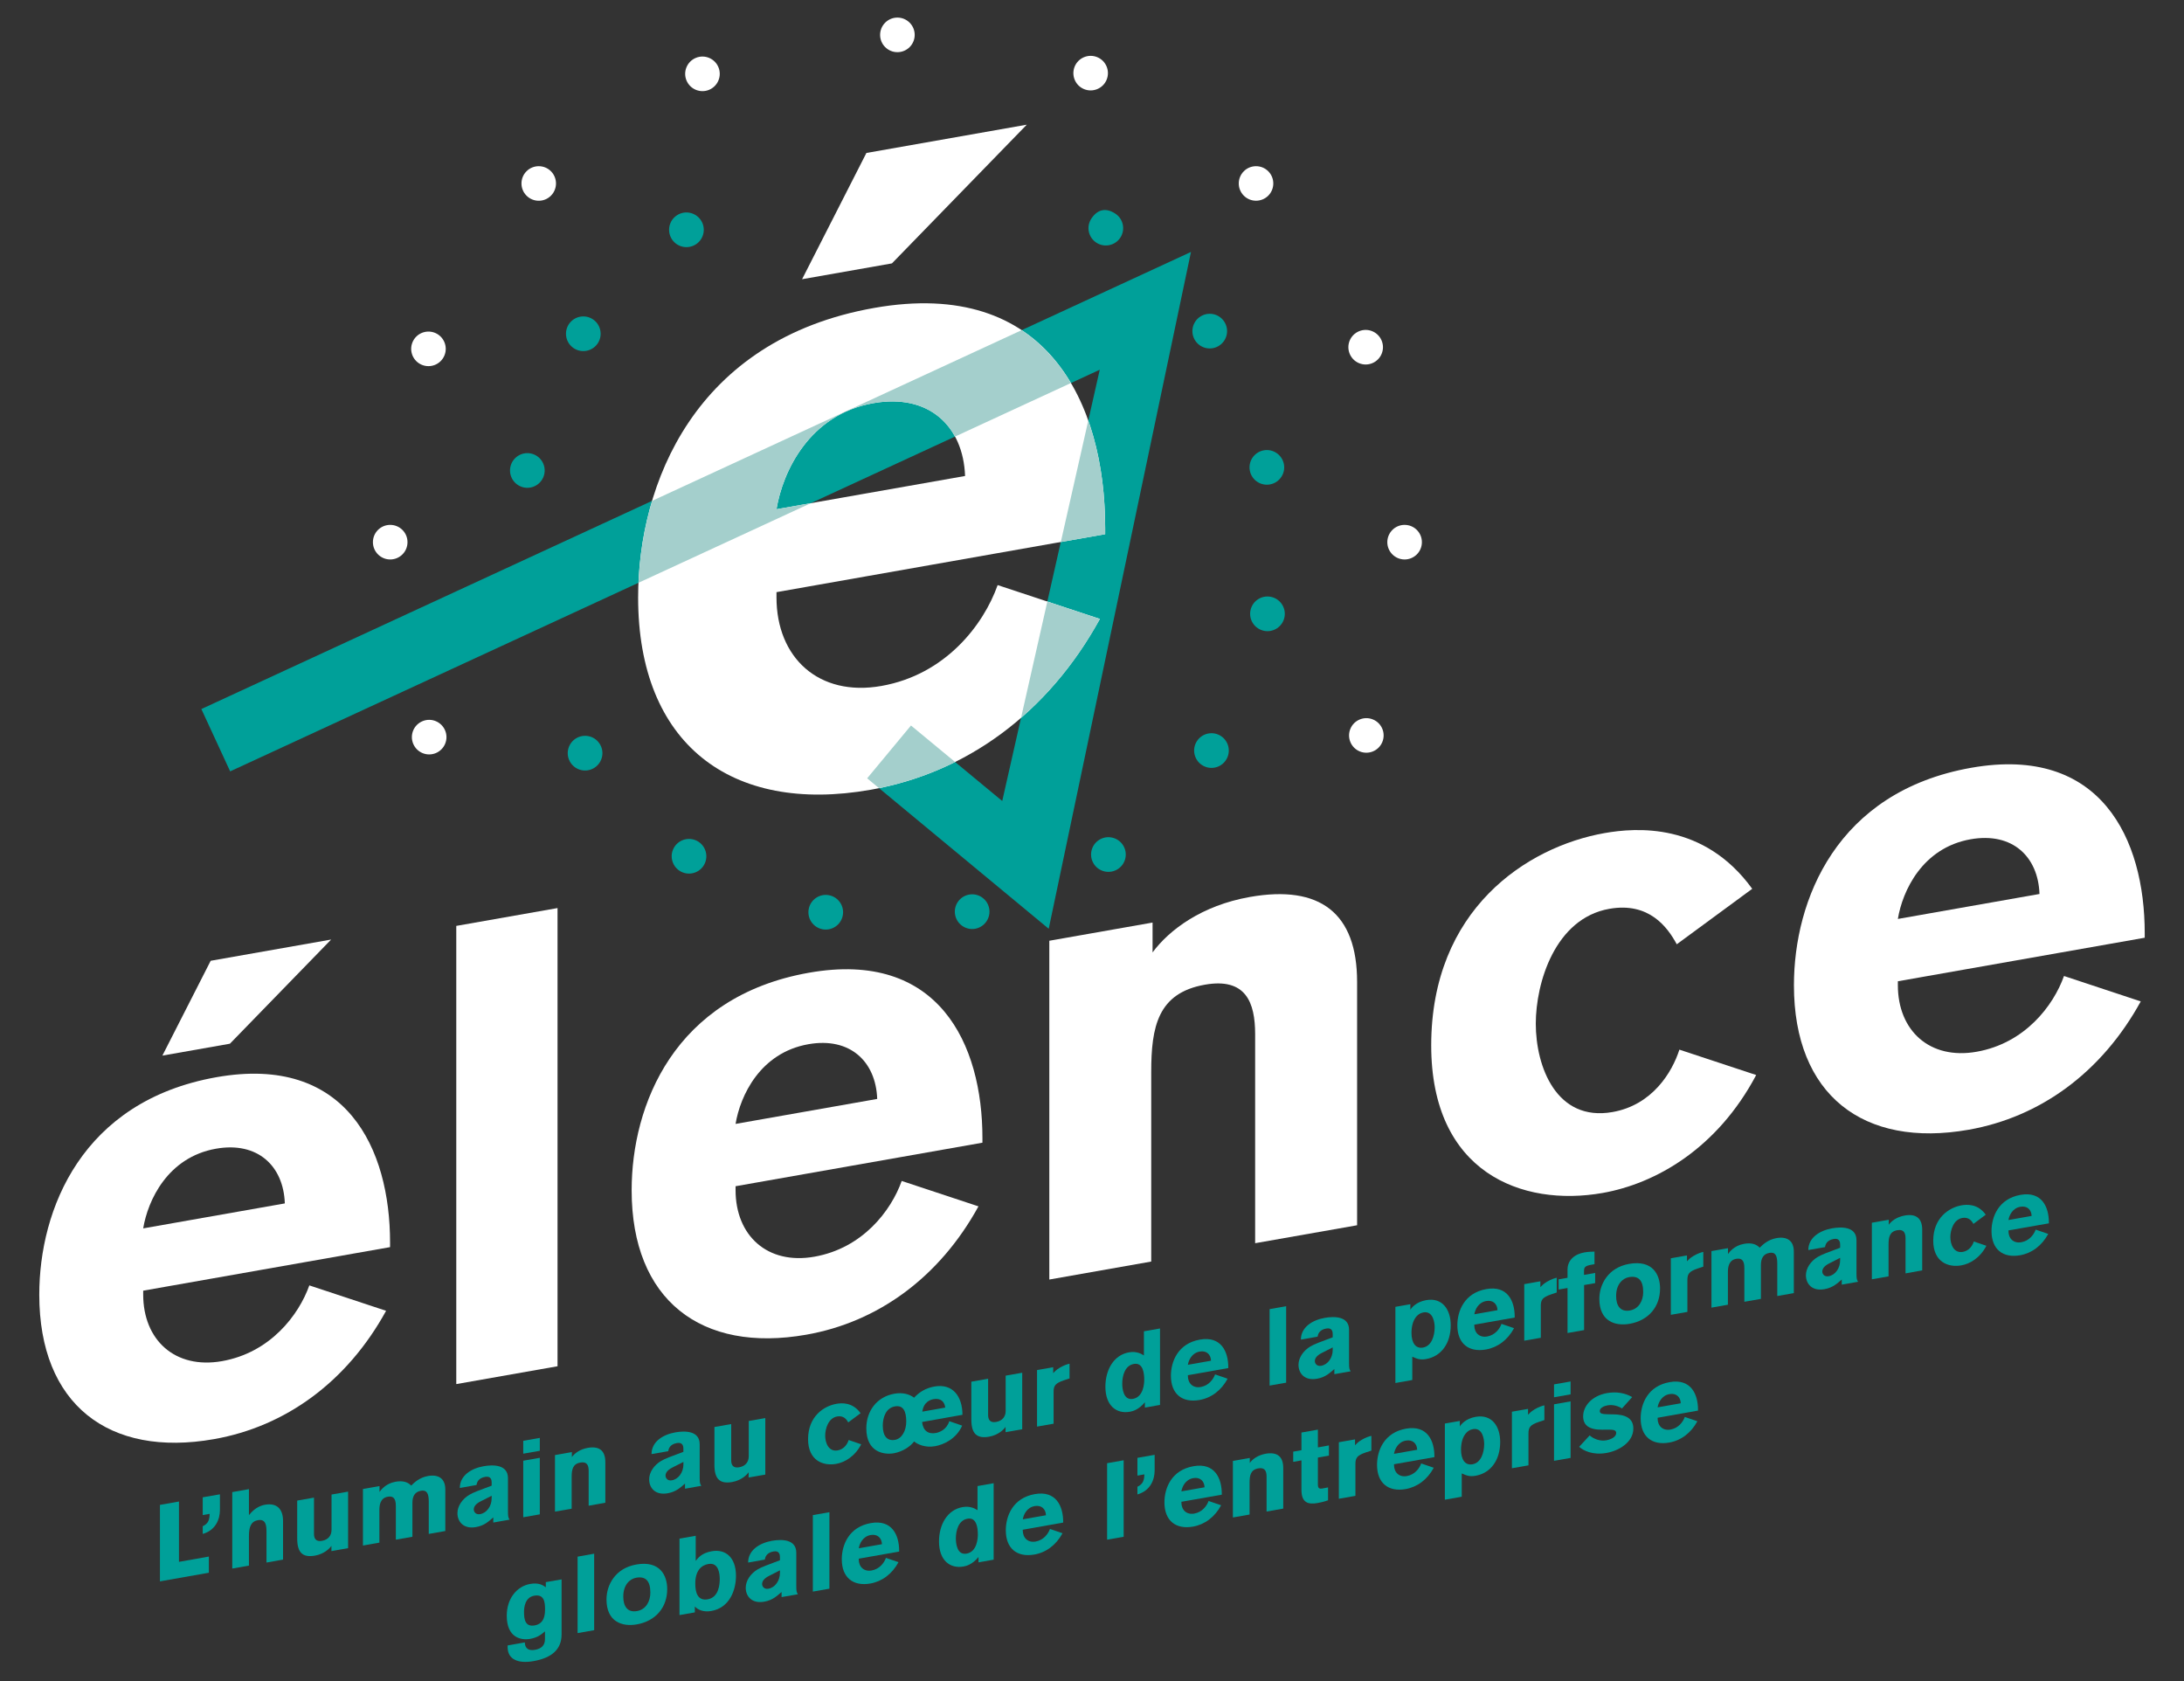
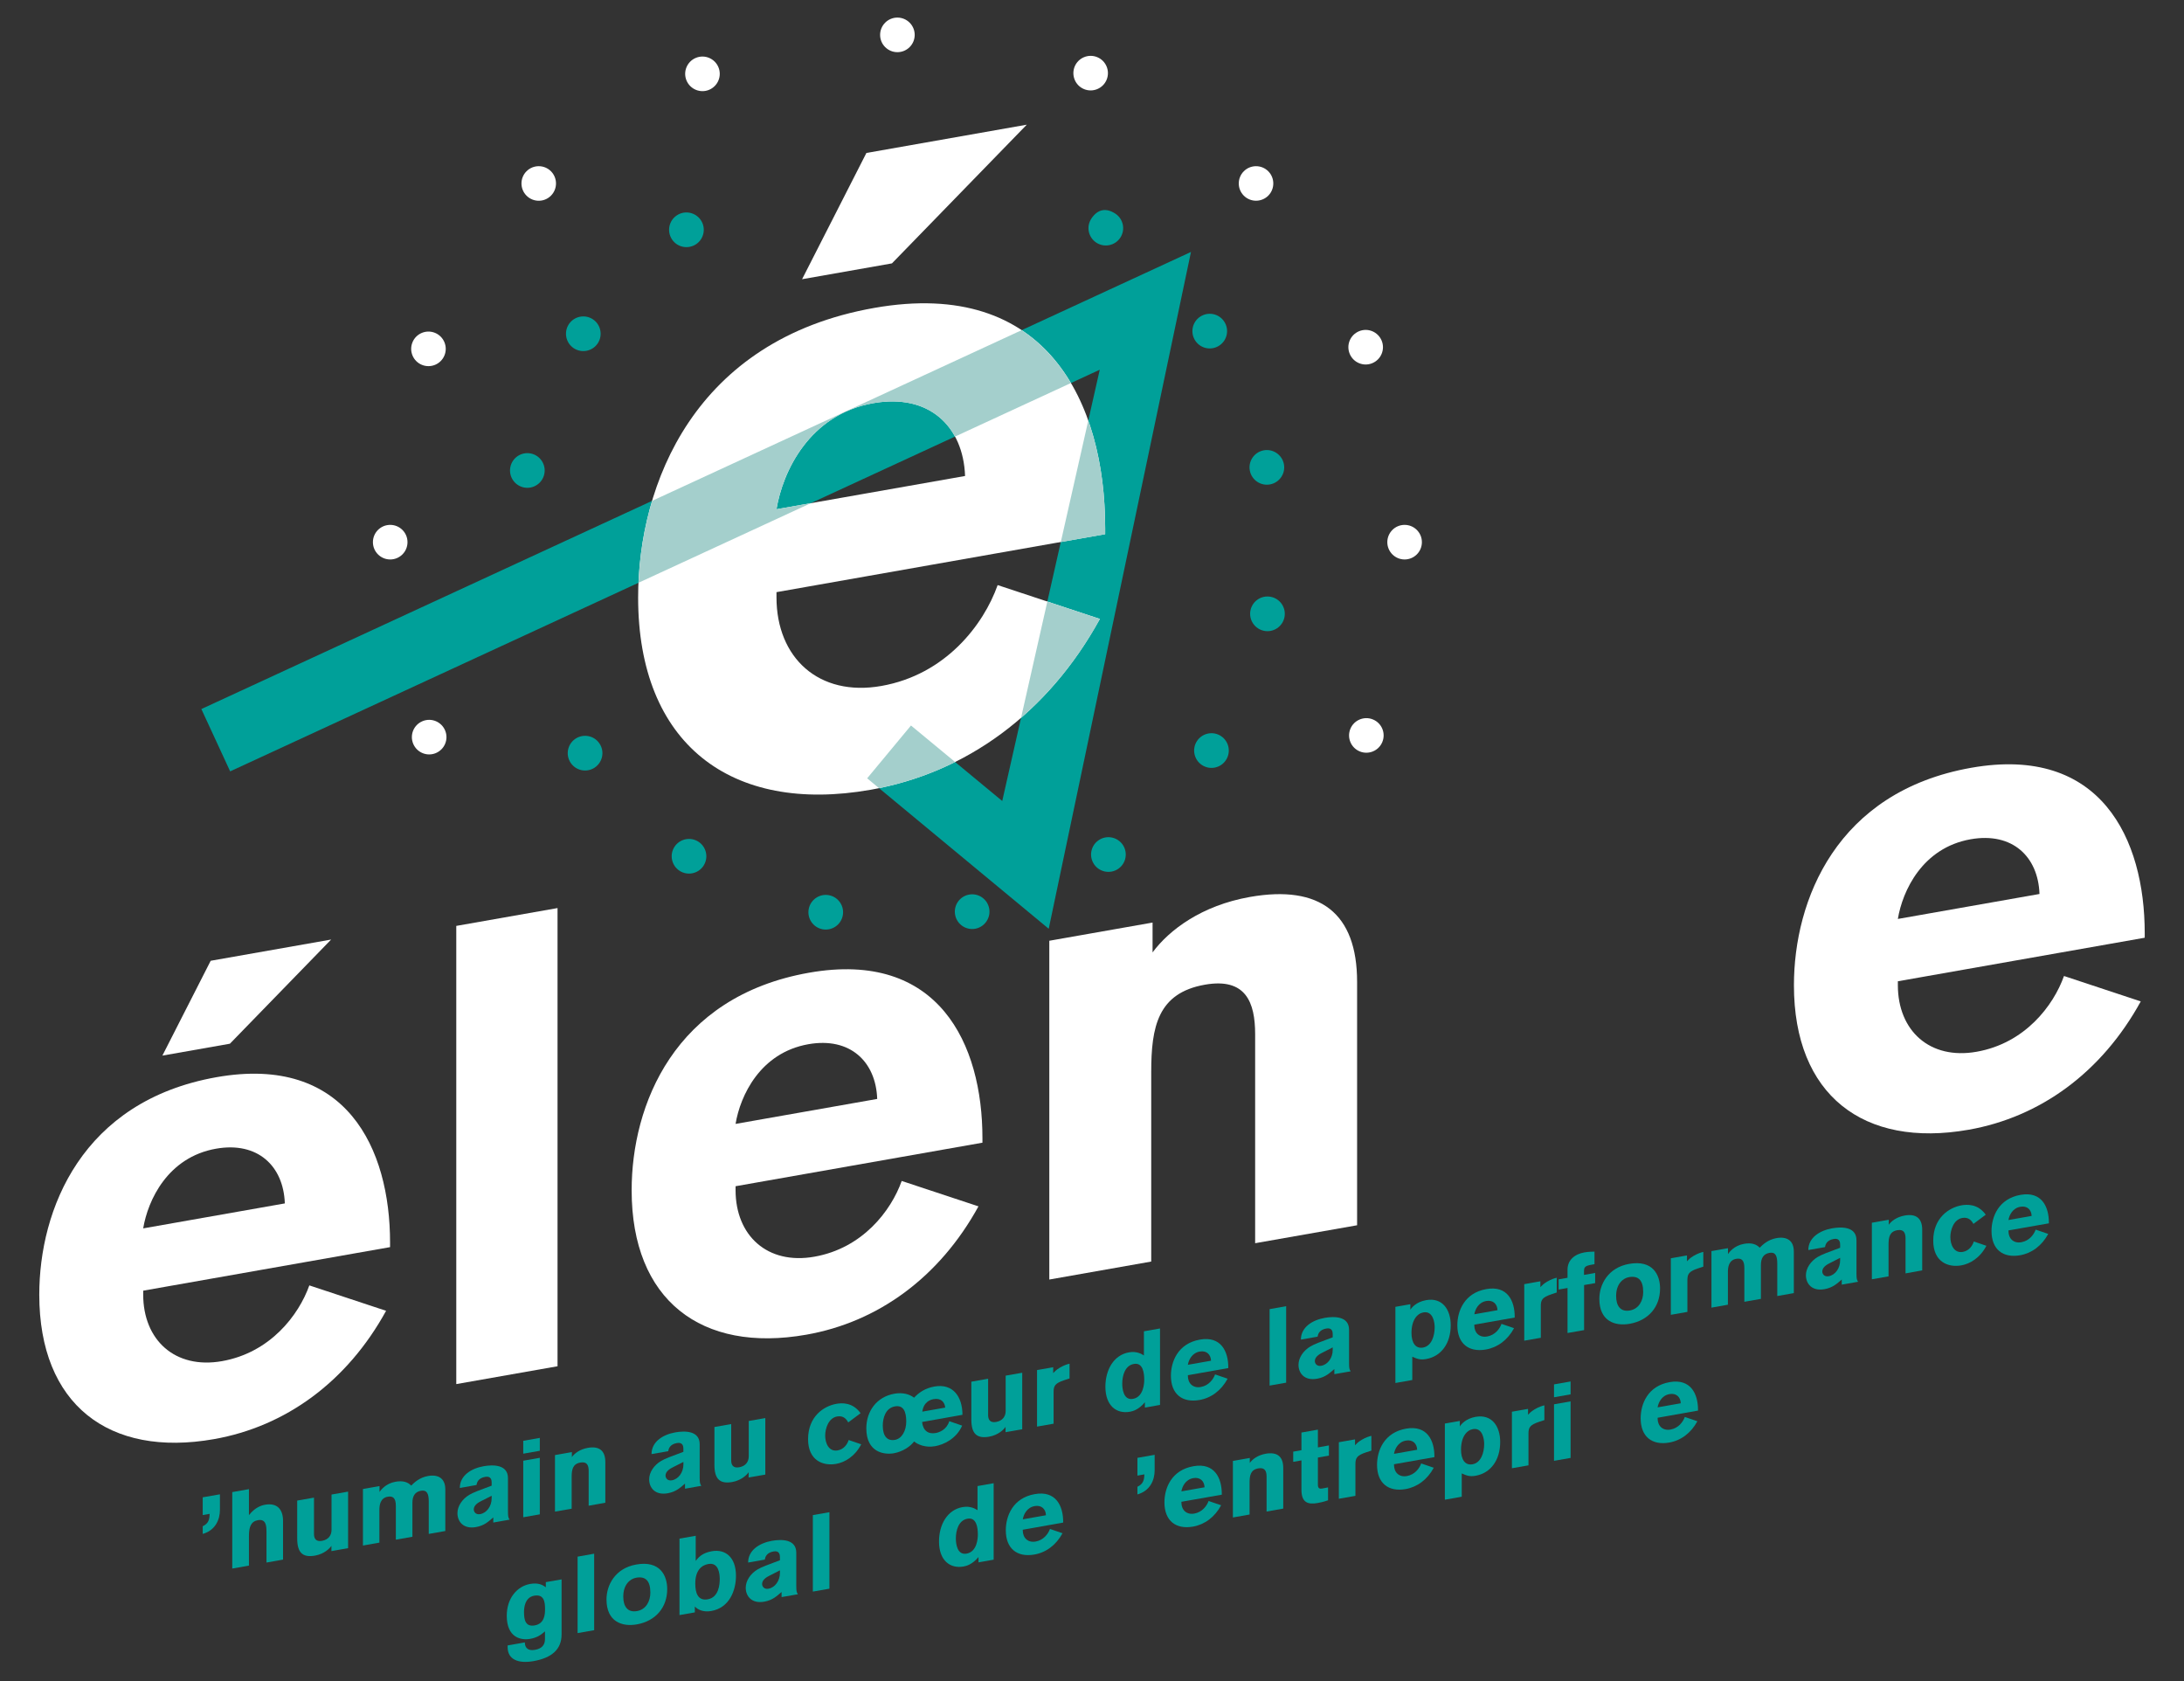
<svg xmlns="http://www.w3.org/2000/svg" xmlns:xlink="http://www.w3.org/1999/xlink" id="Calque_1" x="0px" y="0px" viewBox="0 0 600 461.87" style="enable-background:new 0 0 600 461.87;" xml:space="preserve">
  <rect x="0" y="0" width="600" height="461.87" fill="#333333" stroke="none" />
  <style type="text/css">	.st0{clip-path:url(#SVGID_00000117676565728551150820000015912492304441440176_);fill:#FFFFFF;}	.st1{clip-path:url(#SVGID_00000117676565728551150820000015912492304441440176_);fill:#00A099;}	.st2{clip-path:url(#SVGID_00000117676565728551150820000015912492304441440176_);fill:#A4CFCC;}</style>
  <g>
    <g>
      <defs>
        <rect id="SVGID_1_" x="10.79" y="4.83" width="578.42" height="452.2" />
      </defs>
      <clipPath id="SVGID_00000116196443967580974260000006915503157032589735_">
        <use xlink:href="#SVGID_1_" style="overflow:visible;" />
      </clipPath>
      <path style="clip-path:url(#SVGID_00000116196443967580974260000006915503157032589735_);fill:#FFFFFF;" d="M39.34,354.54v1.07   c0,12.48,8.73,20.56,21.64,18.29c13.27-2.34,21.09-12.64,24-20.81l21.09,6.98c-10.73,19.54-27.64,31.79-47.28,35.25   c-28.91,5.1-48-9.54-48-39.67c0-23.36,11.64-53.22,48.73-59.76c35.64-6.28,47.64,19.59,47.64,45.44v1.25L39.34,354.54z    M78.25,330.57c-0.36-10.28-7.46-17.05-18.91-15.03c-13.27,2.34-18.73,14.18-20,21.89L78.25,330.57z M63.16,286.7l-18.55,3.27   l13.27-26.05l33.09-5.83L63.16,286.7z" />
      <polygon style="clip-path:url(#SVGID_00000116196443967580974260000006915503157032589735_);fill:#FFFFFF;" points="125.35,380.2    125.35,254.34 153.17,249.44 153.17,375.3   " />
      <path style="clip-path:url(#SVGID_00000116196443967580974260000006915503157032589735_);fill:#FFFFFF;" d="M202.08,325.85v1.07   c0,12.48,8.73,20.57,21.64,18.29c13.27-2.34,21.09-12.63,24-20.81l21.09,6.98c-10.73,19.54-27.64,31.79-47.28,35.25   c-28.91,5.1-48-9.54-48-39.67c0-23.35,11.64-53.22,48.73-59.76c35.64-6.28,47.64,19.59,47.64,45.44v1.25L202.08,325.85z    M240.99,301.87c-0.36-10.27-7.46-17.05-18.91-15.03c-13.27,2.34-18.73,14.18-20,21.89L240.99,301.87z" />
      <path style="clip-path:url(#SVGID_00000116196443967580974260000006915503157032589735_);fill:#FFFFFF;" d="M344.82,341.5v-57.4   c0-8.73-2.54-15.6-13.82-13.61c-12.91,2.28-14.73,11.51-14.73,23.99v52.06l-28,4.94v-93.06l28.37-5v8.2   c4.55-6.15,13.46-12.89,26.73-15.23c19.28-3.4,29.46,4.43,29.46,23.33v66.85L344.82,341.5z" />
-       <path style="clip-path:url(#SVGID_00000116196443967580974260000006915503157032589735_);fill:#FFFFFF;" d="M482.47,295.3   c-10.73,20.25-27.64,29.83-42.19,32.4c-22.18,3.91-47.09-5.6-47.09-40.54c0-37.26,26.18-54.53,47.64-58.32   c8.55-1.5,27.27-3.03,40.55,15.31l-20.73,15.24c-2.54-4.72-7.64-11.67-18.54-9.74c-14.91,2.63-20.19,20.32-20.19,31.55   c0,11.77,5.64,27,21.09,24.27c10.91-1.92,16.37-10.91,18.36-17.14L482.47,295.3z" />
      <path style="clip-path:url(#SVGID_00000116196443967580974260000006915503157032589735_);fill:#FFFFFF;" d="M521.39,269.55v1.07   c0,12.48,8.73,20.57,21.64,18.29c13.27-2.34,21.09-12.63,24-20.81l21.09,6.98c-10.73,19.54-27.64,31.79-47.28,35.25   c-28.91,5.1-48-9.54-48-39.67c0-23.35,11.64-53.21,48.73-59.76c35.64-6.28,47.64,19.59,47.64,45.44v1.25L521.39,269.55z    M560.3,245.57c-0.36-10.28-7.46-17.05-18.91-15.03c-13.28,2.34-18.73,14.18-20,21.89L560.3,245.57z" />
      <polygon style="clip-path:url(#SVGID_00000116196443967580974260000006915503157032589735_);fill:#00A099;" points="   288.11,255.13 238.22,213.79 250.27,199.28 275.34,220.03 302.13,101.56 63.23,211.89 55.32,194.77 327.19,69.21   " />
      <path style="clip-path:url(#SVGID_00000116196443967580974260000006915503157032589735_);fill:#FFFFFF;" d="M251.29,9.58   c0,2.62-2.12,4.75-4.75,4.75s-4.75-2.13-4.75-4.75c0-2.62,2.13-4.75,4.75-4.75S251.29,6.96,251.29,9.58" />
      <path style="clip-path:url(#SVGID_00000116196443967580974260000006915503157032589735_);fill:#FFFFFF;" d="M107.2,144.18   c2.62,0,4.75,2.12,4.75,4.75c0,2.62-2.12,4.75-4.75,4.75c-2.62,0-4.75-2.13-4.75-4.75C102.45,146.3,104.58,144.18,107.2,144.18" />
      <path style="clip-path:url(#SVGID_00000116196443967580974260000006915503157032589735_);fill:#FFFFFF;" d="M385.88,144.18   c2.62,0,4.75,2.12,4.75,4.75c0,2.62-2.12,4.75-4.75,4.75c-2.62,0-4.75-2.13-4.75-4.75C381.14,146.3,383.26,144.18,385.88,144.18" />
      <path style="clip-path:url(#SVGID_00000116196443967580974260000006915503157032589735_);fill:#FFFFFF;" d="M341.71,47.04   c1.85-1.85,4.86-1.85,6.71,0c1.85,1.85,1.85,4.86,0,6.71c-1.86,1.85-4.86,1.85-6.71,0C339.86,51.9,339.86,48.89,341.71,47.04" />
      <path style="clip-path:url(#SVGID_00000116196443967580974260000006915503157032589735_);fill:#FFFFFF;" d="M144.65,53.75   c-1.85-1.85-1.85-4.86,0-6.71c1.85-1.85,4.86-1.85,6.71,0c1.85,1.86,1.85,4.86,0,6.71C149.51,55.61,146.51,55.61,144.65,53.75" />
      <path style="clip-path:url(#SVGID_00000116196443967580974260000006915503157032589735_);fill:#FFFFFF;" d="M188.6,22.11   c-1.01-2.42,0.14-5.2,2.56-6.21c2.42-1.01,5.2,0.14,6.21,2.56c1.01,2.42-0.14,5.2-2.56,6.21   C192.39,25.68,189.61,24.53,188.6,22.11" />
      <path style="clip-path:url(#SVGID_00000116196443967580974260000006915503157032589735_);fill:#FFFFFF;" d="M295.24,18.28   c1-2.42,3.78-3.58,6.2-2.58c2.42,1,3.58,3.77,2.58,6.2c-1,2.42-3.78,3.58-6.2,2.58C295.4,23.49,294.25,20.71,295.24,18.28" />
      <path style="clip-path:url(#SVGID_00000116196443967580974260000006915503157032589735_);fill:#FFFFFF;" d="M116.08,198.1   c2.42-1.01,5.2,0.14,6.21,2.56c1.01,2.42-0.14,5.2-2.56,6.21c-2.42,1.01-5.2-0.14-6.21-2.56   C112.51,201.88,113.65,199.11,116.08,198.1" />
      <path style="clip-path:url(#SVGID_00000116196443967580974260000006915503157032589735_);fill:#FFFFFF;" d="M373.36,90.99   c2.42-1.01,5.2,0.14,6.21,2.56c1.01,2.42-0.14,5.2-2.56,6.21c-2.42,1.01-5.2-0.14-6.21-2.56C369.79,94.78,370.93,92,373.36,90.99" />
      <path style="clip-path:url(#SVGID_00000116196443967580974260000006915503157032589735_);fill:#FFFFFF;" d="M119.52,91.44   c2.42,1,3.58,3.77,2.58,6.2c-1,2.42-3.77,3.58-6.2,2.58c-2.42-1-3.58-3.77-2.58-6.2C114.32,91.6,117.09,90.44,119.52,91.44" />
      <path style="clip-path:url(#SVGID_00000116196443967580974260000006915503157032589735_);fill:#FFFFFF;" d="M377.18,197.63   c2.43,1,3.58,3.77,2.58,6.2c-1,2.42-3.78,3.58-6.2,2.58c-2.42-1-3.58-3.77-2.58-6.2C371.98,197.79,374.76,196.63,377.18,197.63" />
      <path style="clip-path:url(#SVGID_00000116196443967580974260000006915503157032589735_);fill:#00A099;" d="M271.74,249.48   c0.52,2.58-1.15,5.09-3.72,5.62c-2.58,0.52-5.09-1.15-5.61-3.73c-0.52-2.58,1.15-5.09,3.72-5.61   C268.71,245.23,271.22,246.9,271.74,249.48" />
      <path style="clip-path:url(#SVGID_00000116196443967580974260000006915503157032589735_);fill:#00A099;" d="M347.09,123.72   c2.58-0.52,5.09,1.15,5.62,3.72c0.52,2.58-1.15,5.09-3.73,5.61c-2.58,0.52-5.09-1.15-5.61-3.72   C342.85,126.76,344.51,124.25,347.09,123.72" />
      <path style="clip-path:url(#SVGID_00000116196443967580974260000006915503157032589735_);fill:#00A099;" d="M185.32,232.58   c1.45-2.19,4.41-2.79,6.6-1.34c2.19,1.45,2.79,4.41,1.34,6.6c-1.45,2.19-4.41,2.79-6.6,1.34   C184.47,237.73,183.87,234.77,185.32,232.58" />
      <path style="clip-path:url(#SVGID_00000116196443967580974260000006915503157032589735_);fill:#00A099;" d="M299.83,60.04   c1.71-2.58,4.03-3.04,6.6-1.34c2.19,1.45,2.79,4.41,1.34,6.6c-1.45,2.19-4.41,2.79-6.6,1.34   C298.97,65.18,298.37,62.23,299.83,60.04" />
      <path style="clip-path:url(#SVGID_00000116196443967580974260000006915503157032589735_);fill:#00A099;" d="M330.19,210.14   c-2.19-1.45-2.79-4.41-1.34-6.6c1.45-2.19,4.41-2.79,6.6-1.34c2.19,1.45,2.79,4.41,1.34,6.6   C335.34,211,332.39,211.6,330.19,210.14" />
      <path style="clip-path:url(#SVGID_00000116196443967580974260000006915503157032589735_);fill:#00A099;" d="M157.62,95.65   c-2.19-1.45-2.79-4.41-1.34-6.6c1.45-2.19,4.41-2.79,6.6-1.34c2.19,1.45,2.79,4.41,1.34,6.6C162.77,96.5,159.81,97.1,157.62,95.65   " />
      <path style="clip-path:url(#SVGID_00000116196443967580974260000006915503157032589735_);fill:#00A099;" d="M300.56,237.4   c-1.47-2.18-0.9-5.14,1.28-6.61c2.18-1.48,5.14-0.9,6.62,1.28c1.47,2.18,0.9,5.14-1.28,6.61   C304.99,240.15,302.03,239.58,300.56,237.4" />
      <path style="clip-path:url(#SVGID_00000116196443967580974260000006915503157032589735_);fill:#00A099;" d="M184.63,65.79   c-1.47-2.18-0.9-5.14,1.28-6.61c2.18-1.48,5.14-0.9,6.62,1.28c1.47,2.18,0.9,5.14-1.28,6.61   C189.06,68.54,186.1,67.97,184.63,65.79" />
      <path style="clip-path:url(#SVGID_00000116196443967580974260000006915503157032589735_);fill:#00A099;" d="M222.18,249.68   c0.5-2.58,3-4.27,5.58-3.77c2.58,0.5,4.27,3,3.77,5.58c-0.5,2.58-3,4.27-5.58,3.77C223.37,254.76,221.68,252.27,222.18,249.68" />
      <path style="clip-path:url(#SVGID_00000116196443967580974260000006915503157032589735_);fill:#00A099;" d="M158.07,202.94   c2.18-1.47,5.14-0.9,6.61,1.28c1.48,2.18,0.9,5.14-1.28,6.62c-2.18,1.47-5.14,0.9-6.61-1.28   C155.31,207.38,155.89,204.42,158.07,202.94" />
      <path style="clip-path:url(#SVGID_00000116196443967580974260000006915503157032589735_);fill:#00A099;" d="M329.68,87.01   c2.18-1.47,5.14-0.9,6.61,1.28c1.48,2.18,0.9,5.14-1.28,6.61c-2.18,1.47-5.14,0.9-6.61-1.28   C326.93,91.45,327.5,88.49,329.68,87.01" />
      <path style="clip-path:url(#SVGID_00000116196443967580974260000006915503157032589735_);fill:#00A099;" d="M145.78,124.56   c2.58,0.5,4.27,3,3.77,5.58c-0.5,2.58-3,4.27-5.58,3.77c-2.58-0.5-4.27-3-3.77-5.58C140.7,125.75,143.2,124.06,145.78,124.56" />
      <path style="clip-path:url(#SVGID_00000116196443967580974260000006915503157032589735_);fill:#00A099;" d="M349.11,163.94   c2.58,0.5,4.27,3,3.77,5.58c-0.5,2.58-3,4.27-5.58,3.77c-2.58-0.5-4.27-3-3.77-5.58C344.03,165.12,346.53,163.44,349.11,163.94" />
      <path style="clip-path:url(#SVGID_00000116196443967580974260000006915503157032589735_);fill:#FFFFFF;" d="M213.32,162.66v1.42   c0,16.61,11.62,27.38,28.81,24.35c17.67-3.12,28.08-16.82,31.95-27.71l28.08,9.29c-14.28,26.01-36.8,42.33-62.94,46.93   c-38.49,6.79-63.91-12.7-63.91-52.81c0-31.09,15.49-70.85,64.88-79.55c47.45-8.37,63.43,26.08,63.43,60.49v1.66L213.32,162.66z    M265.13,130.75c-0.49-13.68-9.92-22.7-25.18-20.01c-17.67,3.11-24.93,18.87-26.63,29.14L265.13,130.75z M245.04,72.35   l-24.69,4.35l17.67-34.68l44.06-7.77L245.04,72.35z" />
      <path style="clip-path:url(#SVGID_00000116196443967580974260000006915503157032589735_);fill:#A4CFCC;" d="M175.42,160.08   l47.33-21.86l-9.43,1.66c1.69-10.27,8.96-26.03,26.63-29.14c10.69-1.88,18.51,1.99,22.41,9.19l31.84-14.71   c-3.43-5.8-7.89-10.78-13.54-14.52l-101.5,46.88C176.9,145.13,175.73,152.79,175.42,160.08" />
      <path style="clip-path:url(#SVGID_00000116196443967580974260000006915503157032589735_);fill:#A4CFCC;" d="M303.62,146.75v-1.66   c0-10.22-1.42-20.44-4.65-29.54l-7.54,33.35L303.62,146.75z" />
      <path style="clip-path:url(#SVGID_00000116196443967580974260000006915503157032589735_);fill:#A4CFCC;" d="M262.41,209.33   l-12.14-10.04l-12.04,14.51l3.26,2.7C248.79,215,255.8,212.62,262.41,209.33" />
      <path style="clip-path:url(#SVGID_00000116196443967580974260000006915503157032589735_);fill:#A4CFCC;" d="M287.73,165.25   l-7.22,31.92c8.41-7.3,15.75-16.38,21.66-27.14L287.73,165.25z" />
-       <polygon style="clip-path:url(#SVGID_00000116196443967580974260000006915503157032589735_);fill:#00A099;" points="43.94,434.39    43.94,413.38 49.17,412.46 49.17,429.03 57.38,427.58 57.38,432.02   " />
      <path style="clip-path:url(#SVGID_00000116196443967580974260000006915503157032589735_);fill:#00A099;" d="M60.42,410.48v4.28   c0,2.59-1.19,5.6-4.73,6.6v-2.11c1.61-0.76,1.87-1.88,1.9-3.4l-1.9,0.33v-4.88L60.42,410.48z" />
      <path style="clip-path:url(#SVGID_00000116196443967580974260000006915503157032589735_);fill:#00A099;" d="M73.21,429.22v-8.39   c0-1.61-0.09-3.65-2.35-3.25c-1.9,0.34-2.47,1.86-2.47,4.3v8.18l-4.58,0.81v-21l4.58-0.81v7.14c1.7-2.18,3.54-2.71,4.43-2.86   c3.21-0.57,4.94,1.15,4.94,4.45v10.62L73.21,429.22z" />
      <path style="clip-path:url(#SVGID_00000116196443967580974260000006915503157032589735_);fill:#00A099;" d="M91.05,426.08v-1.46   c-0.41,0.67-1.96,2.25-4.52,2.7c-3.42,0.6-4.88-0.86-4.88-4.7V412.2l4.61-0.81v9.97c0,1.04,0.36,2.23,2.2,1.9   c1.84-0.33,2.62-1.59,2.62-3.02v-9.7l4.55-0.8v15.53L91.05,426.08z" />
      <path style="clip-path:url(#SVGID_00000116196443967580974260000006915503157032589735_);fill:#00A099;" d="M104.26,408.22v1.61   c0.39-0.55,1.7-2.32,4.37-2.8c2.08-0.37,3.39,0.08,4.34,1.05c0.86-0.86,2.29-2.22,4.61-2.63c2.85-0.5,4.76,0.65,4.76,3.71v11.4   l-4.55,0.8v-8.96c0-2.08-0.51-3.19-2.14-2.9c-1.64,0.29-2.35,1.45-2.35,3.33v9.31l-4.55,0.8v-9.28c0-2.17-0.8-2.77-2.23-2.52   c-2.05,0.36-2.29,2.31-2.29,3.62v8.99l-4.52,0.8v-15.53L104.26,408.22z" />
      <path style="clip-path:url(#SVGID_00000116196443967580974260000006915503157032589735_);fill:#00A099;" d="M135.52,418.23v-1.4   c-1.22,1.02-2.38,2.23-4.76,2.65c-3.54,0.62-5.09-1.6-5.09-3.83c0-1.94,1.34-3.9,3.27-5.04c1.07-0.64,2.71-1.25,6.13-2.51v-0.86   c0-0.54-0.09-1.86-1.76-1.56c-1.94,0.34-2.29,1.53-2.41,2.24l-4.58,0.81c0-3.42,3.15-5.37,6.54-5.97   c2.68-0.47,6.69-0.47,6.69,3.28v9.07c0,1.34,0.06,1.84,0.45,2.33L135.52,418.23z M132.12,412.37c-1.58,0.78-1.96,1.6-1.96,2.28   c0,0.53,0.45,1.5,1.75,1.27c1.79-0.31,3.16-2.16,3.16-4.36v-0.68L132.12,412.37z" />
      <path style="clip-path:url(#SVGID_00000116196443967580974260000006915503157032589735_);fill:#00A099;" d="M143.75,399.32v-3.54   l4.55-0.8v3.54L143.75,399.32z M143.75,416.78v-15.53l4.55-0.8v15.53L143.75,416.78z" />
      <path style="clip-path:url(#SVGID_00000116196443967580974260000006915503157032589735_);fill:#00A099;" d="M161.72,413.61v-9.58   c0-1.46-0.41-2.6-2.26-2.28c-2.11,0.37-2.41,1.91-2.41,3.99v8.69l-4.58,0.8v-15.53l4.64-0.82v1.37c0.74-1.03,2.2-2.15,4.37-2.53   c3.15-0.56,4.82,0.76,4.82,3.91v11.16L161.72,413.61z" />
      <path style="clip-path:url(#SVGID_00000116196443967580974260000006915503157032589735_);fill:#00A099;" d="M188.19,408.94v-1.4   c-1.22,1.02-2.38,2.23-4.76,2.65c-3.54,0.62-5.09-1.6-5.09-3.83c0-1.94,1.34-3.9,3.27-5.04c1.07-0.64,2.71-1.25,6.13-2.51v-0.86   c0-0.54-0.09-1.86-1.76-1.56c-1.93,0.34-2.29,1.53-2.41,2.24l-4.58,0.8c0-3.42,3.15-5.37,6.54-5.97c2.68-0.47,6.69-0.47,6.69,3.28   v9.07c0,1.34,0.06,1.84,0.45,2.33L188.19,408.94z M184.8,403.08c-1.58,0.78-1.96,1.6-1.96,2.28c0,0.53,0.45,1.5,1.75,1.27   c1.79-0.32,3.16-2.16,3.16-4.37v-0.68L184.8,403.08z" />
      <path style="clip-path:url(#SVGID_00000116196443967580974260000006915503157032589735_);fill:#00A099;" d="M205.67,405.86v-1.46   c-0.42,0.67-1.96,2.25-4.52,2.7c-3.42,0.6-4.88-0.87-4.88-4.7v-10.41l4.61-0.81v9.97c0,1.04,0.35,2.23,2.2,1.9   c1.84-0.33,2.62-1.59,2.62-3.02v-9.7l4.55-0.8v15.53L205.67,405.86z" />
      <path style="clip-path:url(#SVGID_00000116196443967580974260000006915503157032589735_);fill:#00A099;" d="M236.6,396.74   c-1.76,3.37-4.52,4.96-6.9,5.38c-3.63,0.64-7.7-0.96-7.7-6.79c0-6.22,4.28-9.09,7.79-9.71c1.4-0.25,4.46-0.49,6.63,2.58   l-3.39,2.53c-0.42-0.79-1.25-1.95-3.03-1.64c-2.44,0.43-3.3,3.38-3.3,5.26c0,1.96,0.92,4.51,3.45,4.06c1.78-0.32,2.68-1.81,3-2.85   L236.6,396.74z" />
      <path style="clip-path:url(#SVGID_00000116196443967580974260000006915503157032589735_);fill:#00A099;" d="M253.32,390.61   c0.27,2.42,1.7,3.39,3.75,3.03c0.98-0.18,3-0.89,3.72-3.25l3.54,1.22c-1.61,3.67-5.12,5.24-7.44,5.65   c-2.67,0.47-4.76-0.47-5.77-1.3c-0.95,1.33-3.12,2.81-5.57,3.24c-2.49,0.44-7.55-0.1-7.55-6.85c0-4.67,2.82-8.65,7.73-9.51   c2.23-0.39,4.11,0.11,5.39,1.1c1.28-1.38,3-2.61,5.59-3.07c5.09-0.9,7.7,2.78,7.7,7.77L253.32,390.61z M245.88,395.52   c1.91-0.34,3.09-2.54,3.09-5.04c0-2.83-0.83-4.56-3.12-4.15c-2.59,0.46-3.33,3.21-3.33,5.29   C242.52,394.57,243.8,395.89,245.88,395.52 M259.68,386.66c-0.15-1.49-1.13-2.69-3.21-2.32c-0.78,0.14-2.68,0.65-3.09,3.43   L259.68,386.66z" />
      <path style="clip-path:url(#SVGID_00000116196443967580974260000006915503157032589735_);fill:#00A099;" d="M276.25,393.41v-1.46   c-0.41,0.67-1.96,2.25-4.52,2.7c-3.42,0.6-4.88-0.87-4.88-4.7v-10.41l4.61-0.81v9.97c0,1.04,0.36,2.23,2.2,1.9   c1.84-0.33,2.62-1.59,2.62-3.02v-9.7l4.55-0.8v15.53L276.25,393.41z" />
      <path style="clip-path:url(#SVGID_00000116196443967580974260000006915503157032589735_);fill:#00A099;" d="M289.34,375.57v1.61   c0.39-0.4,0.8-0.88,1.81-1.48c1.25-0.73,2.11-0.97,2.68-1.1v4.05l-1.52,0.5c-2.41,0.81-2.86,1.52-2.86,3.18v8.75l-4.55,0.8v-15.53   L289.34,375.57z" />
      <path style="clip-path:url(#SVGID_00000116196443967580974260000006915503157032589735_);fill:#00A099;" d="M314.53,386.66v-1.46   c-1.69,2.02-3.3,2.46-4.13,2.6c-3.66,0.65-6.72-1.64-6.72-6.88c0-4.61,2.26-8.7,6.48-9.44c2.17-0.38,3.51,0.48,4.1,0.85v-6.63   l4.43-0.78v21L314.53,386.66z M311.26,384.26c2.98-0.53,3.09-4.47,3.09-5.22c0-1.93-0.36-4.82-2.86-4.37   c-2.44,0.43-3.18,3.21-3.18,5.41C308.31,381.44,308.61,384.72,311.26,384.26" />
      <path style="clip-path:url(#SVGID_00000116196443967580974260000006915503157032589735_);fill:#00A099;" d="M326.34,377.76v0.18   c0,2.08,1.42,3.44,3.54,3.06c2.17-0.38,3.45-2.1,3.93-3.46l3.45,1.18c-1.76,3.25-4.52,5.29-7.73,5.85   c-4.73,0.83-7.85-1.62-7.85-6.65c0-3.89,1.91-8.87,7.97-9.94c5.83-1.03,7.79,3.3,7.79,7.61v0.21L326.34,377.76z M332.7,373.78   c-0.06-1.71-1.22-2.85-3.09-2.52c-2.17,0.38-3.07,2.36-3.27,3.64L332.7,373.78z" />
      <polygon style="clip-path:url(#SVGID_00000116196443967580974260000006915503157032589735_);fill:#00A099;" points="   348.79,380.61 348.79,359.61 353.34,358.8 353.34,379.81   " />
      <path style="clip-path:url(#SVGID_00000116196443967580974260000006915503157032589735_);fill:#00A099;" d="M366.58,377.47v-1.4   c-1.22,1.02-2.38,2.24-4.76,2.66c-3.54,0.62-5.09-1.6-5.09-3.83c0-1.94,1.34-3.9,3.27-5.04c1.07-0.64,2.71-1.25,6.13-2.51v-0.86   c0-0.54-0.09-1.86-1.75-1.56c-1.94,0.34-2.29,1.53-2.41,2.24l-4.58,0.81c0-3.42,3.15-5.37,6.54-5.97   c2.68-0.47,6.69-0.47,6.69,3.28v9.07c0,1.34,0.06,1.83,0.45,2.33L366.58,377.47z M363.19,371.62c-1.58,0.78-1.97,1.6-1.97,2.28   c0,0.53,0.45,1.5,1.76,1.27c1.78-0.32,3.15-2.16,3.15-4.37v-0.68L363.19,371.62z" />
      <path style="clip-path:url(#SVGID_00000116196443967580974260000006915503157032589735_);fill:#00A099;" d="M387.46,358.26v1.52   c0.33-0.56,1.61-2.16,4.34-2.64c4.46-0.79,6.75,2.59,6.75,6.9c0,5-2.62,8.55-6.75,9.28c-1.63,0.29-2.47-0.04-3.81-0.64v6.4   l-4.64,0.82v-20.92L387.46,358.26z M390.93,370.17c2.35-0.41,3.21-3.18,3.21-5.59c0-1.04-0.33-4.55-3.1-4.07   c-1.69,0.3-3.27,2.07-3.27,5.67C387.78,368.76,388.82,370.54,390.93,370.17" />
      <path style="clip-path:url(#SVGID_00000116196443967580974260000006915503157032589735_);fill:#00A099;" d="M405.03,363.88v0.18   c0,2.08,1.42,3.44,3.54,3.06c2.17-0.38,3.45-2.1,3.93-3.46l3.45,1.18c-1.76,3.26-4.52,5.29-7.73,5.86   c-4.73,0.83-7.85-1.62-7.85-6.65c0-3.9,1.9-8.88,7.97-9.95c5.83-1.03,7.79,3.29,7.79,7.61v0.21L405.03,363.88z M411.4,359.9   c-0.06-1.71-1.22-2.85-3.09-2.52c-2.17,0.38-3.07,2.36-3.27,3.64L411.4,359.9z" />
      <path style="clip-path:url(#SVGID_00000116196443967580974260000006915503157032589735_);fill:#00A099;" d="M423.18,351.96v1.61   c0.39-0.4,0.8-0.88,1.81-1.48c1.25-0.73,2.11-0.97,2.68-1.1v4.05l-1.52,0.51c-2.41,0.81-2.85,1.51-2.85,3.18v8.75l-4.55,0.8   v-15.53L423.18,351.96z" />
      <path style="clip-path:url(#SVGID_00000116196443967580974260000006915503157032589735_);fill:#00A099;" d="M435.19,352.99v12.38   l-4.55,0.8V353.8l-2.44,0.43v-2.8l2.44-0.43v-2.23c0-2.68,1.99-4.28,4.67-4.75c1.07-0.19,2.56-0.21,2.74-0.21v3.45l-0.83,0.15   c-1.9,0.34-2.05,0.75-2.05,1.88v0.92l3.06-0.54v2.8L435.19,352.99z" />
      <path style="clip-path:url(#SVGID_00000116196443967580974260000006915503157032589735_);fill:#00A099;" d="M447.71,363.64   c-4.05,0.71-8.33-0.73-8.33-6.86c0-3.93,2.38-8.57,8.18-9.6c6.51-1.15,8.5,3.02,8.5,6.74   C456.07,358.95,452.92,362.72,447.71,363.64 M447.53,350.82c-1.73,0.31-3.54,1.93-3.54,5.18c0,2.59,1.1,4.45,3.78,3.98   c2.53-0.45,3.66-2.76,3.66-5.08C451.43,351.59,450.03,350.38,447.53,350.82" />
      <path style="clip-path:url(#SVGID_00000116196443967580974260000006915503157032589735_);fill:#00A099;" d="M463.45,344.86v1.61   c0.39-0.4,0.8-0.88,1.81-1.48c1.25-0.73,2.11-0.97,2.68-1.1v4.05l-1.52,0.5c-2.41,0.81-2.85,1.52-2.85,3.18v8.75l-4.55,0.8v-15.53   L463.45,344.86z" />
      <path style="clip-path:url(#SVGID_00000116196443967580974260000006915503157032589735_);fill:#00A099;" d="M474.72,342.87v1.61   c0.39-0.55,1.7-2.32,4.38-2.8c2.08-0.37,3.39,0.08,4.34,1.05c0.86-0.86,2.29-2.22,4.61-2.63c2.86-0.5,4.76,0.65,4.76,3.71v11.4   l-4.55,0.8v-8.96c0-2.08-0.5-3.19-2.14-2.9c-1.64,0.29-2.35,1.45-2.35,3.33v9.31l-4.55,0.8v-9.28c0-2.17-0.8-2.77-2.23-2.52   c-2.05,0.36-2.29,2.31-2.29,3.62v8.99l-4.52,0.8v-15.53L474.72,342.87z" />
      <path style="clip-path:url(#SVGID_00000116196443967580974260000006915503157032589735_);fill:#00A099;" d="M505.98,352.88v-1.4   c-1.22,1.02-2.38,2.23-4.76,2.65c-3.54,0.62-5.09-1.6-5.09-3.83c0-1.94,1.34-3.9,3.27-5.04c1.07-0.64,2.71-1.25,6.13-2.51v-0.86   c0-0.54-0.09-1.86-1.75-1.56c-1.94,0.34-2.29,1.53-2.41,2.24l-4.58,0.81c0-3.42,3.15-5.37,6.54-5.97   c2.68-0.47,6.69-0.47,6.69,3.28v9.07c0,1.34,0.06,1.84,0.45,2.33L505.98,352.88z M502.59,347.02c-1.58,0.78-1.96,1.6-1.96,2.28   c0,0.53,0.45,1.5,1.75,1.27c1.79-0.31,3.15-2.16,3.15-4.37v-0.68L502.59,347.02z" />
      <path style="clip-path:url(#SVGID_00000116196443967580974260000006915503157032589735_);fill:#00A099;" d="M523.5,349.79v-9.58   c0-1.46-0.41-2.6-2.26-2.28c-2.11,0.37-2.41,1.91-2.41,3.99v8.69l-4.58,0.8v-15.53l4.64-0.82v1.37c0.74-1.03,2.2-2.14,4.37-2.53   c3.15-0.56,4.82,0.76,4.82,3.91v11.16L523.5,349.79z" />
      <path style="clip-path:url(#SVGID_00000116196443967580974260000006915503157032589735_);fill:#00A099;" d="M545.71,342.21   c-1.76,3.37-4.52,4.96-6.9,5.38c-3.63,0.64-7.7-0.96-7.7-6.79c0-6.22,4.28-9.09,7.79-9.71c1.4-0.24,4.46-0.49,6.63,2.58   l-3.39,2.53c-0.42-0.79-1.25-1.95-3.03-1.64c-2.44,0.43-3.3,3.38-3.3,5.26c0,1.96,0.92,4.51,3.45,4.06c1.78-0.32,2.67-1.81,3-2.85   L545.71,342.21z" />
      <path style="clip-path:url(#SVGID_00000116196443967580974260000006915503157032589735_);fill:#00A099;" d="M551.78,337.99v0.18   c0,2.08,1.42,3.44,3.54,3.06c2.17-0.38,3.45-2.1,3.93-3.46l3.45,1.18c-1.76,3.26-4.52,5.29-7.73,5.86   c-4.73,0.83-7.85-1.62-7.85-6.65c0-3.9,1.91-8.87,7.97-9.94c5.83-1.03,7.79,3.29,7.79,7.61v0.21L551.78,337.99z M558.14,334.01   c-0.06-1.71-1.22-2.85-3.09-2.52c-2.17,0.38-3.07,2.36-3.27,3.64L558.14,334.01z" />
      <path style="clip-path:url(#SVGID_00000116196443967580974260000006915503157032589735_);fill:#00A099;" d="M154.28,433.85v15.14   c0,4.04-2.65,6.42-7.71,7.31c-4.19,0.74-7.11-0.44-7.11-3.83v-0.48l4.73-0.83c0,1.04,0.44,2.45,2.82,2.03   c1.69-0.3,2.71-1.19,2.71-2.95v-2.11c-1.04,0.87-1.99,1.69-4.08,2.06c-2.53,0.44-6.42-0.33-6.42-6.37c0-4.64,2.71-8.06,6.42-8.72   c2.26-0.4,3.48,0.28,4.31,0.93v-1.43L154.28,433.85z M146.76,438.33c-2.65,0.47-2.8,3.5-2.8,4.48c0,2.2,0.42,4.12,2.92,3.68   c2.71-0.48,2.86-2.98,2.86-4.55C149.73,439.97,149.43,437.86,146.76,438.33" />
      <polygon style="clip-path:url(#SVGID_00000116196443967580974260000006915503157032589735_);fill:#00A099;" points="158.68,448.6    158.68,427.6 163.23,426.79 163.23,447.8   " />
      <path style="clip-path:url(#SVGID_00000116196443967580974260000006915503157032589735_);fill:#00A099;" d="M174.95,446.21   c-4.05,0.71-8.33-0.73-8.33-6.86c0-3.93,2.38-8.57,8.18-9.59c6.51-1.15,8.5,3.02,8.5,6.74   C183.31,441.52,180.16,445.29,174.95,446.21 M174.77,433.39c-1.73,0.31-3.54,1.93-3.54,5.18c0,2.59,1.1,4.45,3.78,3.98   c2.53-0.45,3.66-2.76,3.66-5.08C178.67,434.15,177.27,432.94,174.77,433.39" />
      <path style="clip-path:url(#SVGID_00000116196443967580974260000006915503157032589735_);fill:#00A099;" d="M191.13,421.87v6.9   c0.68-0.86,1.64-2.17,4.43-2.66c3.72-0.66,6.63,1.66,6.63,6.74c0,3.99-1.75,8.79-6.78,9.68c-2.23,0.39-3.81-0.4-4.52-1.25v1.63   l-4.22,0.74v-21L191.13,421.87z M194.61,429.62c-1.93,0.34-3.6,1.79-3.6,5.4c0,2.47,0.68,4.79,3.42,4.3   c3.09-0.54,3.3-4.18,3.3-5.55C197.73,432.37,197.47,429.12,194.61,429.62" />
      <path style="clip-path:url(#SVGID_00000116196443967580974260000006915503157032589735_);fill:#00A099;" d="M214.72,438.71v-1.4   c-1.22,1.02-2.38,2.24-4.76,2.66c-3.54,0.62-5.09-1.6-5.09-3.83c0-1.94,1.34-3.9,3.27-5.04c1.07-0.63,2.71-1.25,6.13-2.51v-0.86   c0-0.53-0.09-1.86-1.75-1.56c-1.94,0.34-2.29,1.53-2.41,2.24l-4.58,0.81c0-3.42,3.15-5.37,6.54-5.97   c2.68-0.47,6.69-0.47,6.69,3.28v9.07c0,1.34,0.06,1.83,0.45,2.33L214.72,438.71z M211.33,432.86c-1.58,0.78-1.96,1.6-1.96,2.28   c0,0.53,0.45,1.5,1.75,1.27c1.79-0.32,3.15-2.16,3.15-4.37v-0.68L211.33,432.86z" />
      <polygon style="clip-path:url(#SVGID_00000116196443967580974260000006915503157032589735_);fill:#00A099;" points="223.31,437.2    223.31,416.19 227.86,415.39 227.86,436.4   " />
-       <path style="clip-path:url(#SVGID_00000116196443967580974260000006915503157032589735_);fill:#00A099;" d="M235.92,428.16v0.18   c0,2.08,1.43,3.44,3.54,3.06c2.17-0.38,3.45-2.1,3.93-3.46l3.45,1.18c-1.76,3.26-4.52,5.29-7.73,5.86   c-4.73,0.83-7.85-1.62-7.85-6.65c0-3.9,1.9-8.88,7.97-9.95c5.83-1.03,7.79,3.3,7.79,7.61v0.21L235.92,428.16z M242.29,424.18   c-0.06-1.71-1.22-2.85-3.09-2.52c-2.17,0.38-3.07,2.36-3.27,3.64L242.29,424.18z" />
      <path style="clip-path:url(#SVGID_00000116196443967580974260000006915503157032589735_);fill:#00A099;" d="M268.82,429.17v-1.46   c-1.69,2.02-3.3,2.46-4.13,2.6c-3.66,0.65-6.72-1.64-6.72-6.88c0-4.61,2.26-8.7,6.48-9.44c2.17-0.38,3.51,0.48,4.1,0.85v-6.63   l4.43-0.78v21L268.82,429.17z M265.55,426.77c2.98-0.52,3.09-4.47,3.09-5.22c0-1.93-0.36-4.82-2.85-4.37   c-2.44,0.43-3.19,3.21-3.19,5.41C262.6,423.96,262.9,427.24,265.55,426.77" />
      <path style="clip-path:url(#SVGID_00000116196443967580974260000006915503157032589735_);fill:#00A099;" d="M280.98,420.21v0.18   c0,2.08,1.43,3.44,3.54,3.06c2.17-0.38,3.45-2.1,3.93-3.46l3.45,1.18c-1.76,3.25-4.52,5.29-7.73,5.85   c-4.73,0.83-7.85-1.62-7.85-6.65c0-3.9,1.9-8.88,7.97-9.95c5.83-1.03,7.79,3.3,7.79,7.61v0.21L280.98,420.21z M287.35,416.23   c-0.06-1.71-1.22-2.85-3.09-2.52c-2.17,0.38-3.07,2.36-3.27,3.64L287.35,416.23z" />
-       <polygon style="clip-path:url(#SVGID_00000116196443967580974260000006915503157032589735_);fill:#00A099;" points="   304.15,422.94 304.15,401.93 308.7,401.13 308.7,422.14   " />
      <path style="clip-path:url(#SVGID_00000116196443967580974260000006915503157032589735_);fill:#00A099;" d="M317.21,399.63v4.28   c0,2.59-1.19,5.59-4.73,6.6v-2.11c1.61-0.76,1.87-1.88,1.9-3.4l-1.9,0.34v-4.88L317.21,399.63z" />
      <path style="clip-path:url(#SVGID_00000116196443967580974260000006915503157032589735_);fill:#00A099;" d="M324.56,412.53v0.18   c0,2.08,1.42,3.44,3.54,3.06c2.17-0.38,3.45-2.1,3.93-3.46l3.45,1.18c-1.76,3.26-4.52,5.29-7.73,5.86   c-4.73,0.83-7.85-1.62-7.85-6.65c0-3.9,1.9-8.87,7.97-9.94c5.83-1.03,7.79,3.29,7.79,7.61v0.21L324.56,412.53z M330.92,408.55   c-0.06-1.71-1.22-2.85-3.09-2.52c-2.17,0.38-3.07,2.36-3.27,3.64L330.92,408.55z" />
      <path style="clip-path:url(#SVGID_00000116196443967580974260000006915503157032589735_);fill:#00A099;" d="M347.96,415.21v-9.58   c0-1.46-0.41-2.6-2.26-2.28c-2.11,0.37-2.41,1.91-2.41,3.99v8.69l-4.58,0.81v-15.53l4.64-0.82v1.37c0.74-1.03,2.2-2.14,4.37-2.53   c3.16-0.55,4.82,0.76,4.82,3.91v11.16L347.96,415.21z" />
      <path style="clip-path:url(#SVGID_00000116196443967580974260000006915503157032589735_);fill:#00A099;" d="M362.06,400.38v7.44   c0,1.04,0.47,1.2,1.19,1.07c0.33-0.06,1.6-0.31,1.6-0.31v3.54c-0.3,0.11-1.22,0.45-2.88,0.75c-2.5,0.44-4.43,0.01-4.43-3.62v-8.09   l-2.26,0.4v-2.8l2.26-0.4v-4.85l4.52-0.8v4.88l3.03-0.54v2.8L362.06,400.38z" />
      <path style="clip-path:url(#SVGID_00000116196443967580974260000006915503157032589735_);fill:#00A099;" d="M372.26,395.39V397   c0.39-0.4,0.8-0.88,1.81-1.48c1.25-0.73,2.11-0.97,2.68-1.1v4.05l-1.52,0.5c-2.41,0.81-2.86,1.52-2.86,3.18v8.75l-4.55,0.8v-15.53   L372.26,395.39z" />
      <path style="clip-path:url(#SVGID_00000116196443967580974260000006915503157032589735_);fill:#00A099;" d="M382.97,402.22v0.18   c0,2.08,1.42,3.44,3.54,3.06c2.17-0.38,3.45-2.1,3.93-3.46l3.45,1.18c-1.76,3.26-4.52,5.29-7.73,5.86   c-4.73,0.83-7.85-1.62-7.85-6.65c0-3.9,1.91-8.88,7.97-9.95c5.83-1.03,7.79,3.3,7.79,7.61v0.21L382.97,402.22z M389.33,398.24   c-0.06-1.71-1.22-2.85-3.09-2.52c-2.17,0.38-3.07,2.36-3.27,3.64L389.33,398.24z" />
      <path style="clip-path:url(#SVGID_00000116196443967580974260000006915503157032589735_);fill:#00A099;" d="M401.05,390.32v1.52   c0.33-0.56,1.61-2.16,4.34-2.64c4.46-0.79,6.75,2.59,6.75,6.9c0,5-2.62,8.55-6.75,9.28c-1.63,0.29-2.47-0.04-3.81-0.64v6.4   l-4.64,0.82v-20.92L401.05,390.32z M404.53,402.23c2.35-0.41,3.21-3.19,3.21-5.59c0-1.04-0.33-4.55-3.09-4.07   c-1.69,0.3-3.27,2.07-3.27,5.67C401.38,400.82,402.42,402.6,404.53,402.23" />
      <path style="clip-path:url(#SVGID_00000116196443967580974260000006915503157032589735_);fill:#00A099;" d="M419.79,387.01v1.61   c0.39-0.4,0.8-0.88,1.81-1.48c1.25-0.73,2.11-0.97,2.68-1.1v4.05l-1.52,0.5c-2.41,0.81-2.85,1.52-2.85,3.18v8.75l-4.55,0.8v-15.53   L419.79,387.01z" />
      <path style="clip-path:url(#SVGID_00000116196443967580974260000006915503157032589735_);fill:#00A099;" d="M426.93,383.82v-3.54   l4.55-0.8v3.54L426.93,383.82z M426.93,401.28v-15.53l4.55-0.8v15.53L426.93,401.28z" />
-       <path style="clip-path:url(#SVGID_00000116196443967580974260000006915503157032589735_);fill:#00A099;" d="M445.6,386.89   c-1.01-0.66-2.5-1.11-3.96-0.85c-0.98,0.17-2.14,0.7-2.14,1.56c0,0.75,0.71,0.86,2.53,0.9l1.1,0.01c3.36,0.03,5.59,1.01,5.59,3.89   c0,3.87-4.1,6.14-7.35,6.71c-3.86,0.68-6.4-0.66-7.53-1.68l2.88-3.13c1.13,0.99,2.86,1.64,4.52,1.35c1.52-0.27,2.77-1.02,2.77-2   c0-0.86-0.8-0.96-2.47-0.93l-1.4,0.01c-3.69,0.03-5.21-1.31-5.21-3.69c0-2.65,2.2-5.59,6.57-6.37c2.65-0.47,5.03,0.01,6.9,1.1   L445.6,386.89z" />
      <path style="clip-path:url(#SVGID_00000116196443967580974260000006915503157032589735_);fill:#00A099;" d="M455.39,389.45v0.18   c0,2.08,1.42,3.44,3.54,3.06c2.17-0.38,3.45-2.1,3.93-3.46l3.45,1.18c-1.76,3.25-4.52,5.29-7.73,5.85   c-4.73,0.83-7.85-1.62-7.85-6.65c0-3.9,1.9-8.88,7.97-9.95c5.83-1.03,7.79,3.3,7.79,7.61v0.21L455.39,389.45z M461.75,385.47   c-0.06-1.71-1.22-2.85-3.09-2.52c-2.17,0.38-3.07,2.36-3.27,3.64L461.75,385.47z" />
    </g>
  </g>
</svg>